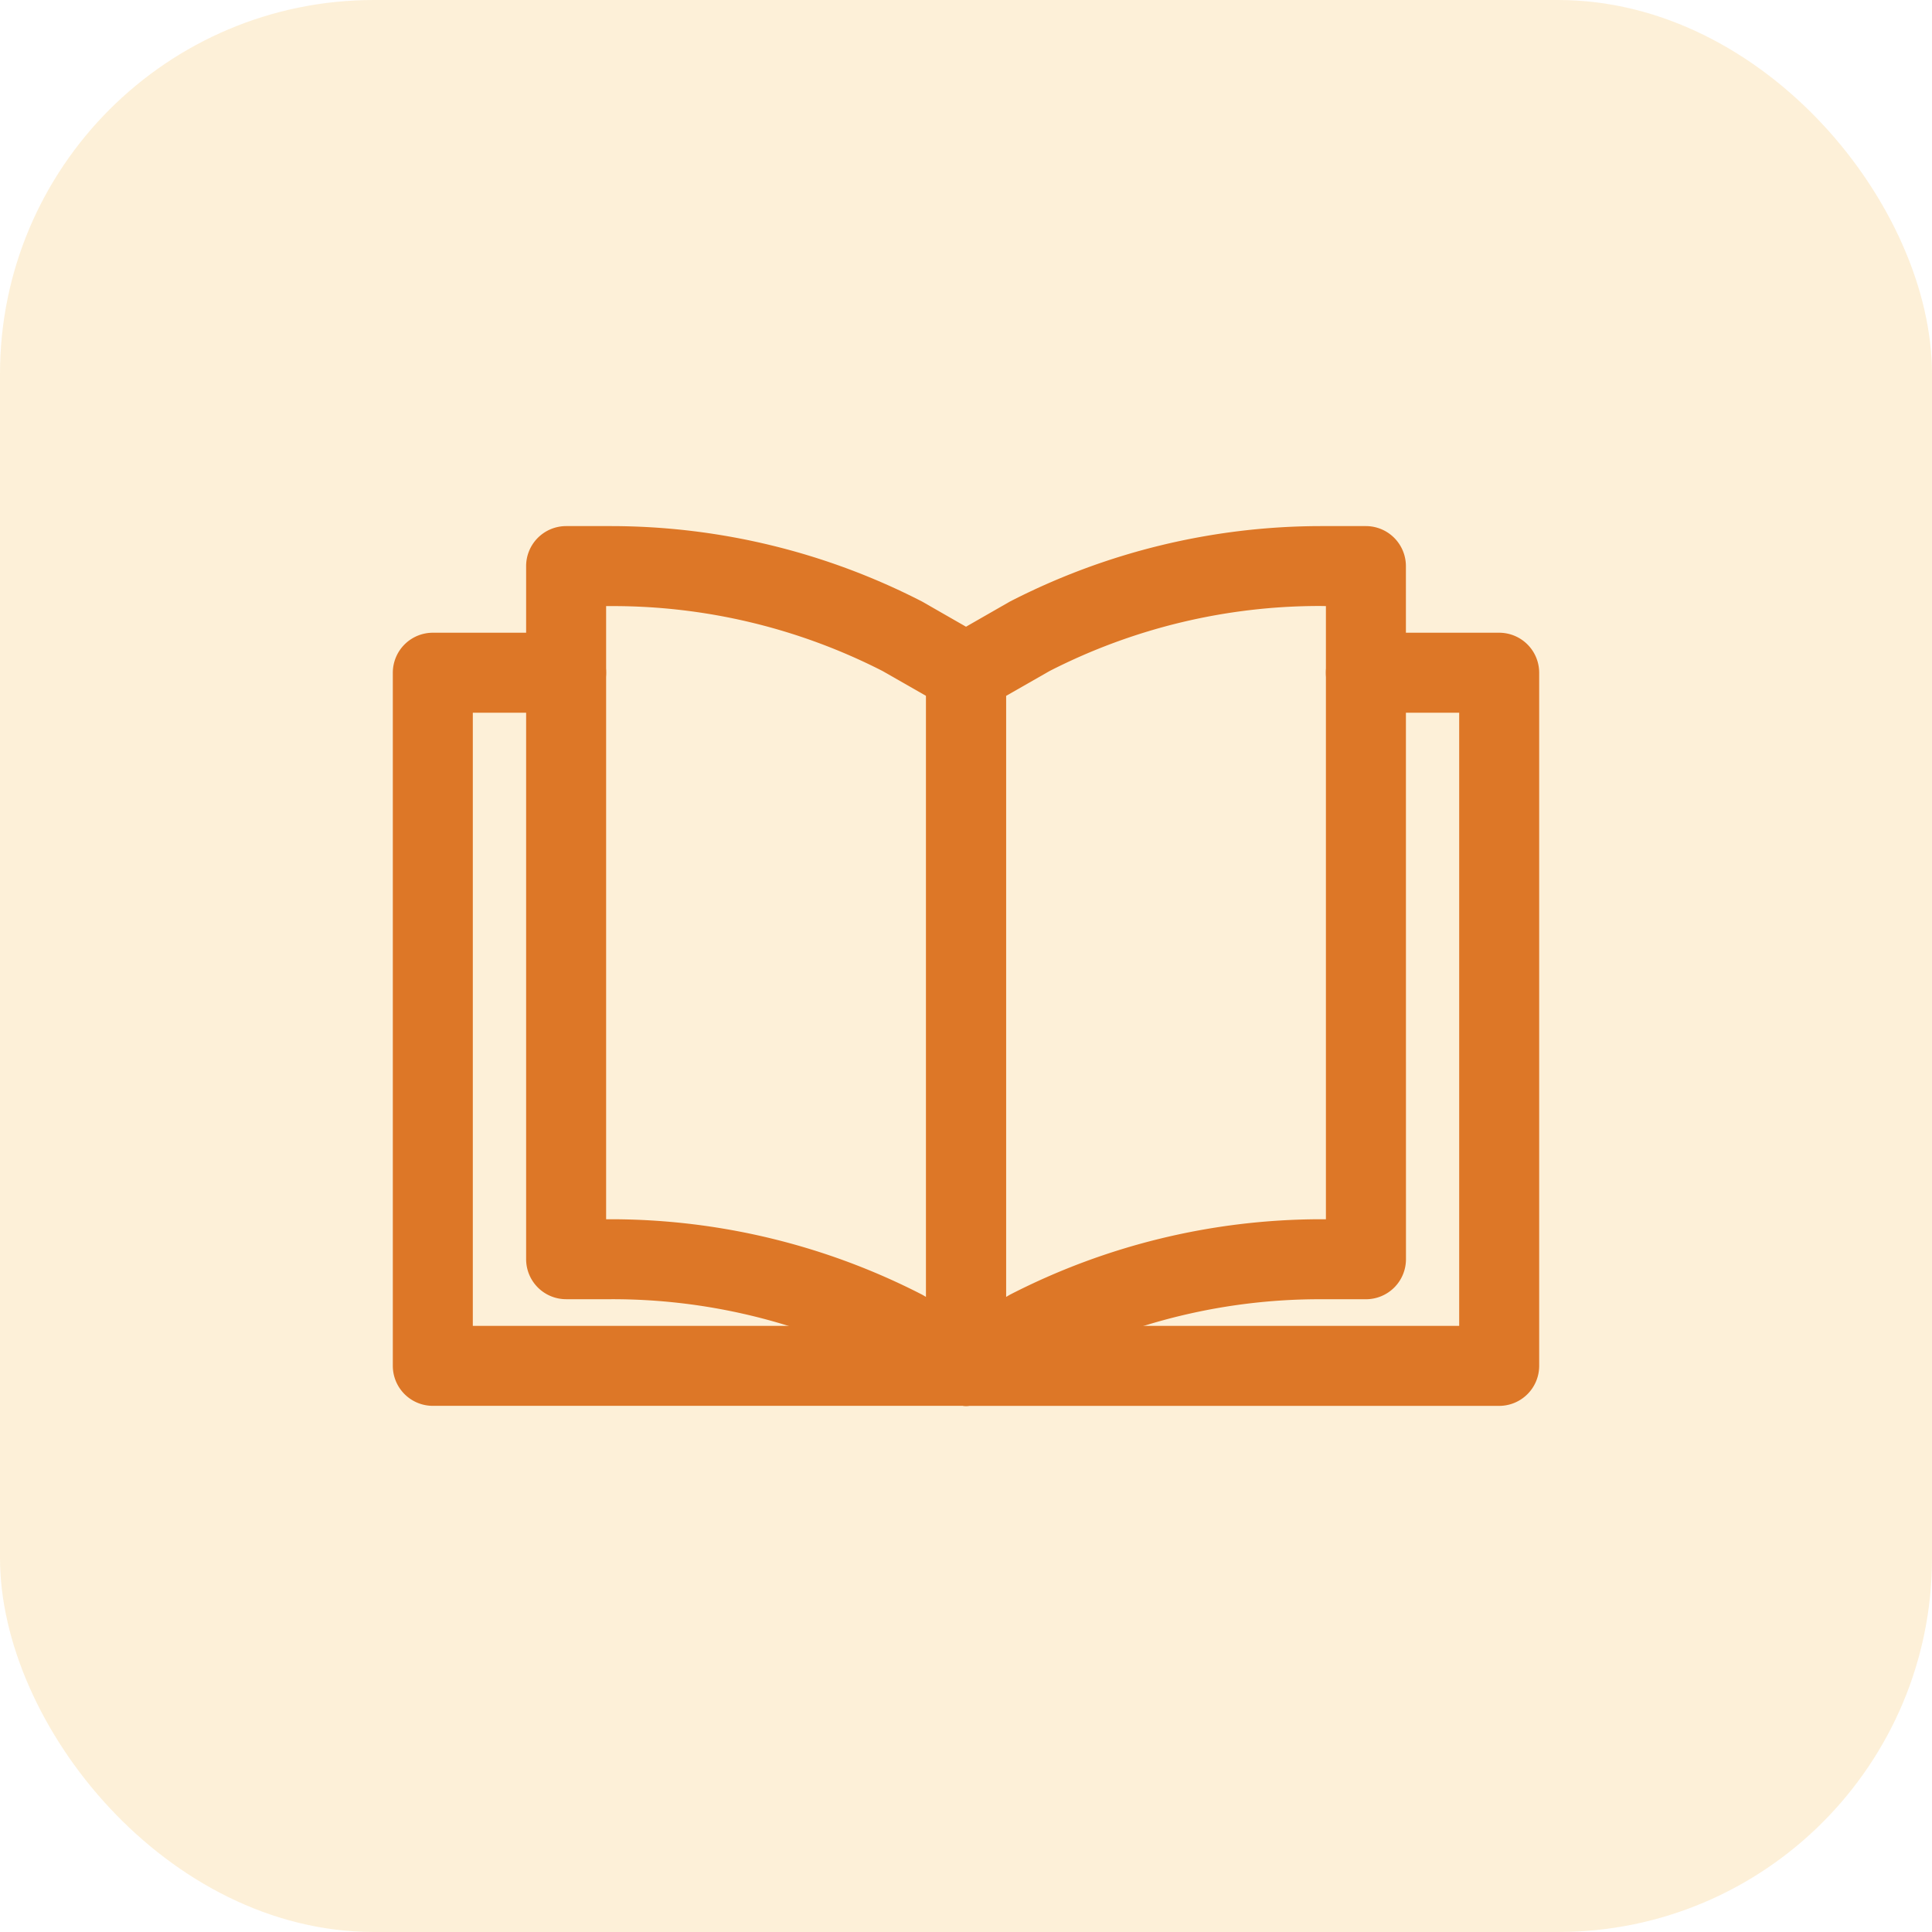
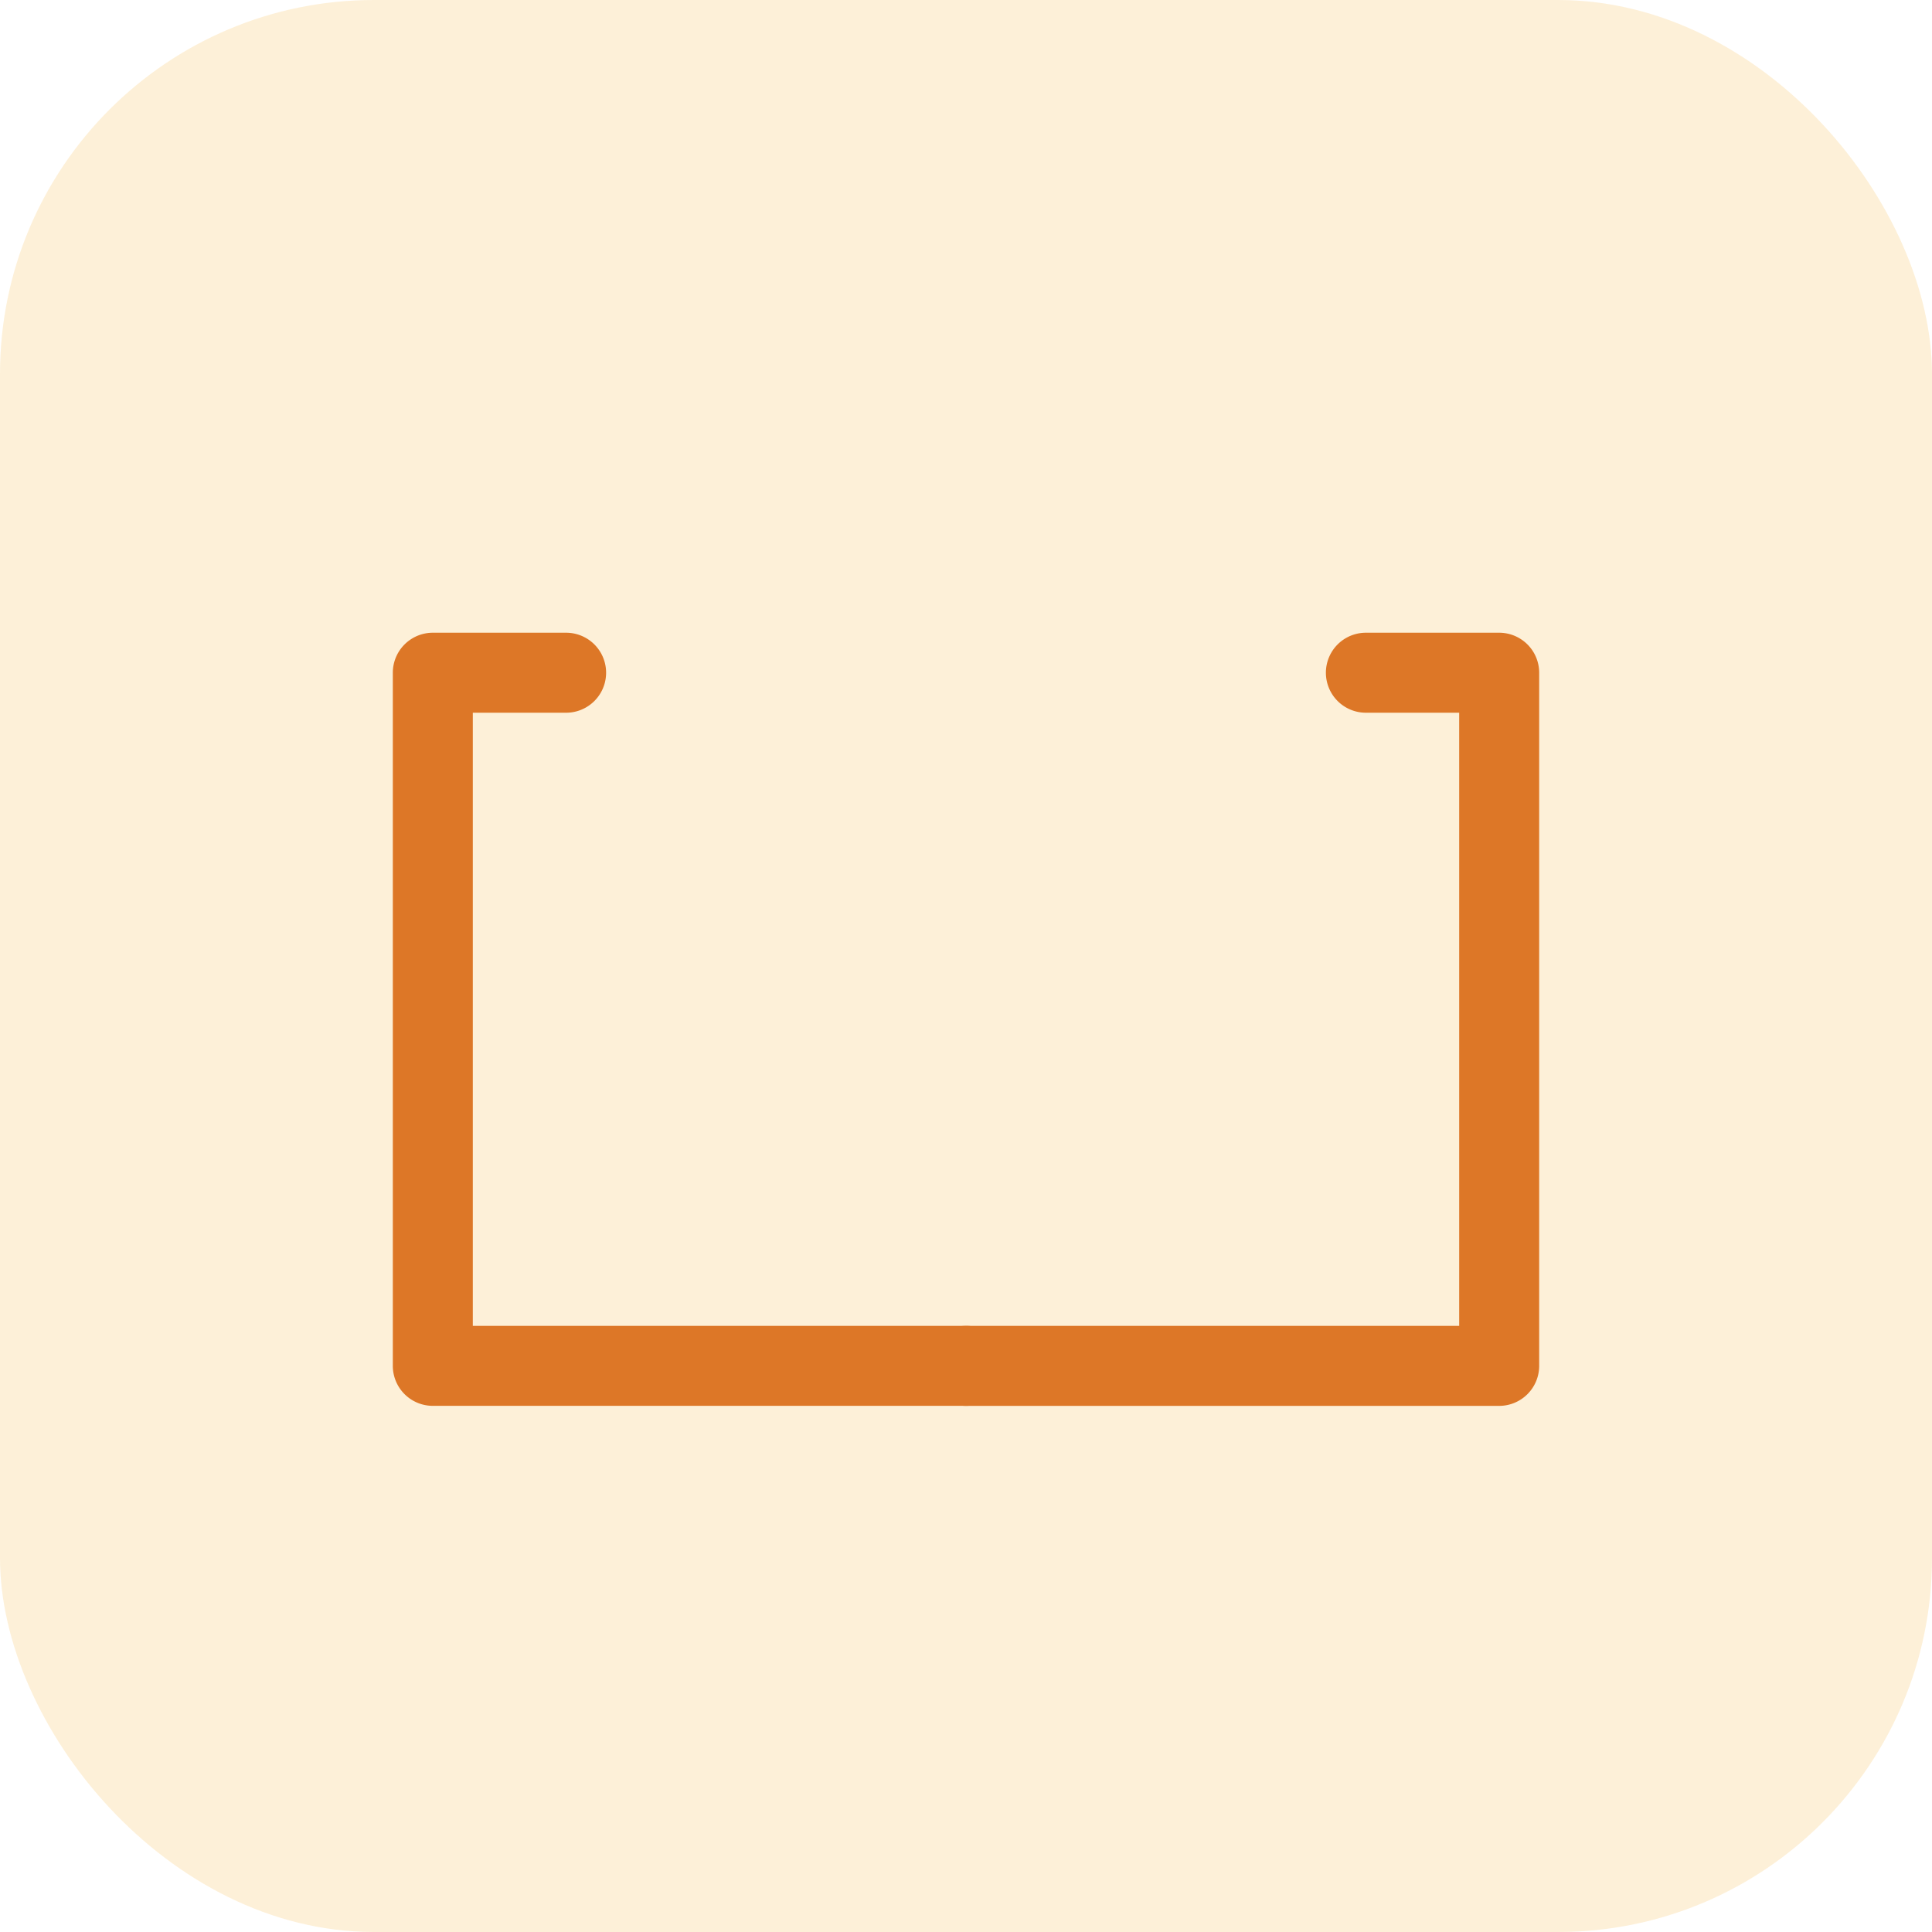
<svg xmlns="http://www.w3.org/2000/svg" width="62" height="62" viewBox="0 0 62 62">
  <g id="Group_97" data-name="Group 97" transform="translate(-294 -5650)">
    <rect id="Rectangle_25" data-name="Rectangle 25" width="62" height="62" rx="12" transform="translate(294 5650)" fill="#f6a71a" opacity="0.168" />
    <g id="Icon" transform="translate(305.356 5663.133)">
-       <path id="Path_174" data-name="Path 174" d="M26.65,5.033A1.284,1.284,0,0,0,25.366,3.75H23.922A21.858,21.858,0,0,0,13.94,6.173L11.9,7.342a1.281,1.281,0,0,0-.647,1.114V30.7a1.283,1.283,0,0,0,1.92,1.114l2.043-1.167a19.036,19.036,0,0,1,8.709-2.086h1.444a1.284,1.284,0,0,0,1.283-1.283ZM24.083,6.317V25.994h-.161a21.858,21.858,0,0,0-9.982,2.423l-.123.072V9.2l1.4-.8a19.036,19.036,0,0,1,8.709-2.086Z" transform="translate(7.111 0)" fill="#dd7727" fill-rule="evenodd" />
-       <path id="Path_175" data-name="Path 175" d="M5.033,3.75A1.284,1.284,0,0,0,3.75,5.033V27.277a1.284,1.284,0,0,0,1.283,1.283H6.477a19.036,19.036,0,0,1,8.709,2.086l2.043,1.167A1.283,1.283,0,0,0,19.15,30.7V8.455A1.281,1.281,0,0,0,18.5,7.342L16.46,6.173A21.858,21.858,0,0,0,6.477,3.75ZM6.317,6.317h.161A19.036,19.036,0,0,1,15.187,8.4l1.4.8V28.489l-.123-.072a21.858,21.858,0,0,0-9.982-2.423H6.317Z" transform="translate(1.778)" fill="#dd7727" fill-rule="evenodd" />
      <path id="Path_176" data-name="Path 176" d="M25.366,8.317h2.994V27.994H12.533a1.283,1.283,0,0,0,0,2.567H29.644a1.284,1.284,0,0,0,1.283-1.283V7.033A1.284,1.284,0,0,0,29.644,5.75H25.366a1.283,1.283,0,0,0,0,2.567Z" transform="translate(7.111 1.422)" fill="#dd7727" fill-rule="evenodd" />
      <path id="Path_177" data-name="Path 177" d="M6.811,5.75H2.533A1.284,1.284,0,0,0,1.25,7.033V29.277a1.284,1.284,0,0,0,1.283,1.283H19.644a1.283,1.283,0,1,0,0-2.567H3.817V8.317H6.811a1.283,1.283,0,0,0,0-2.567Z" transform="translate(0 1.422)" fill="#dd7727" fill-rule="evenodd" />
    </g>
  </g>
</svg>